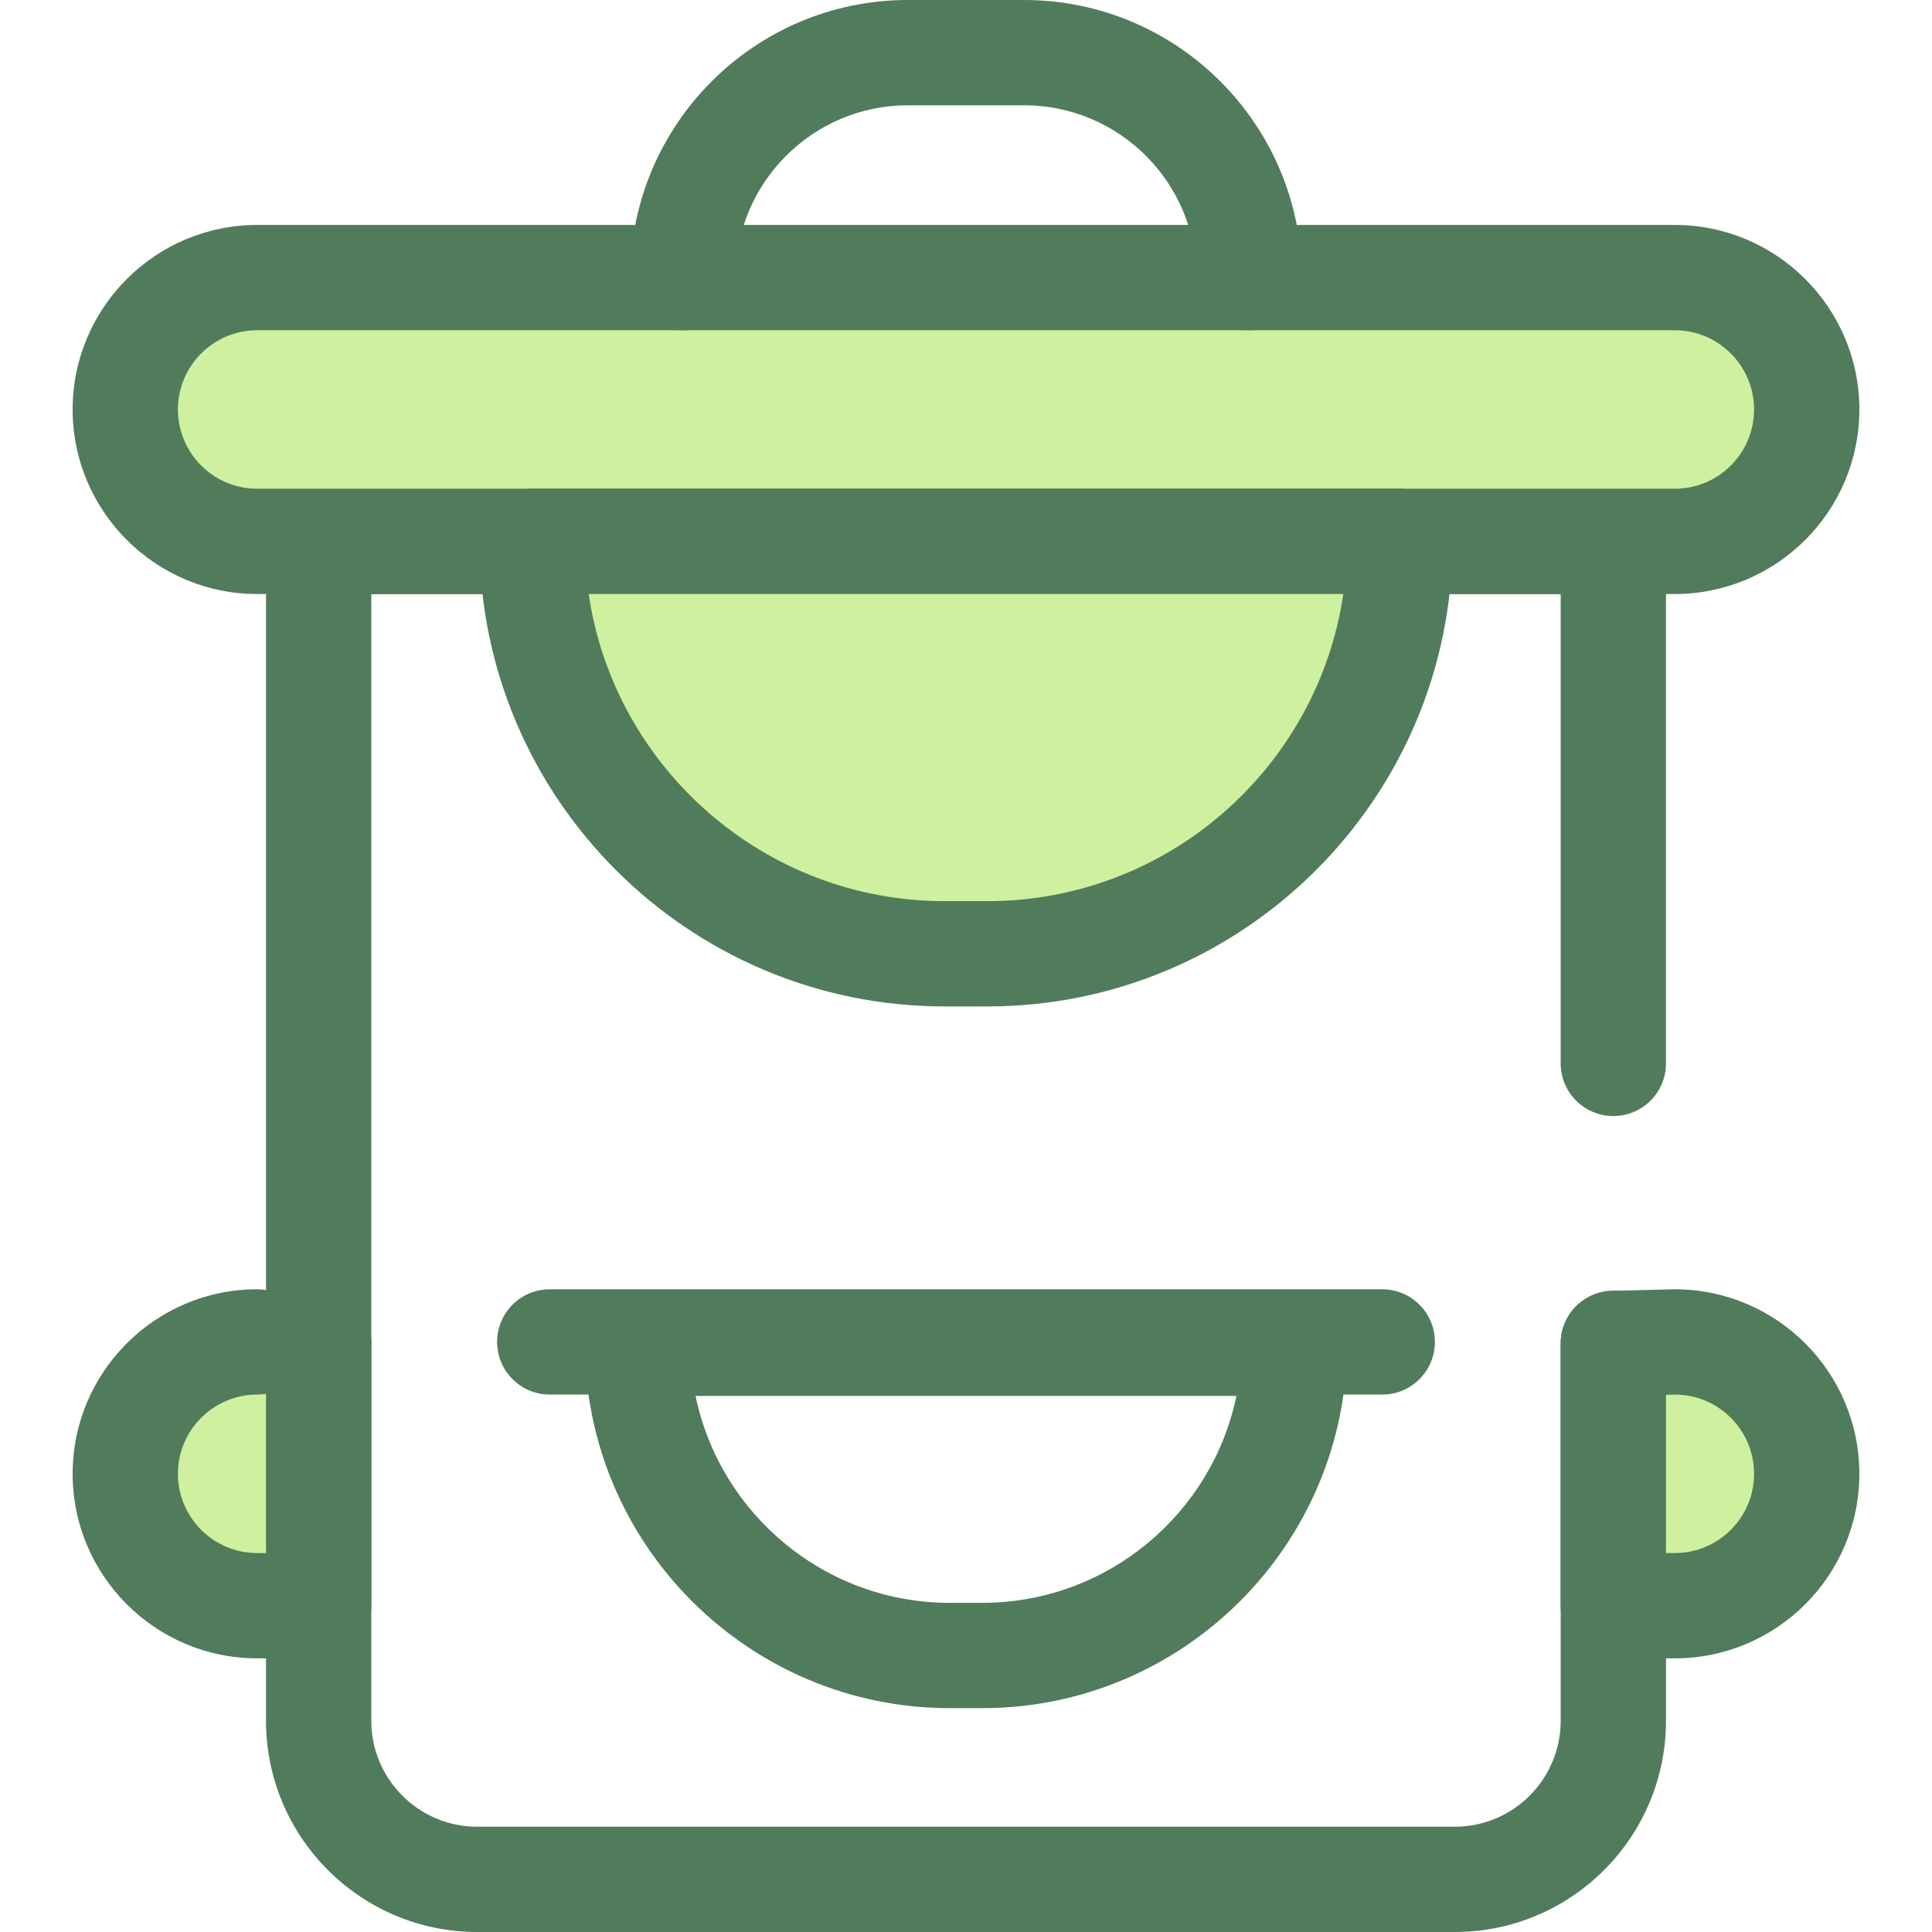
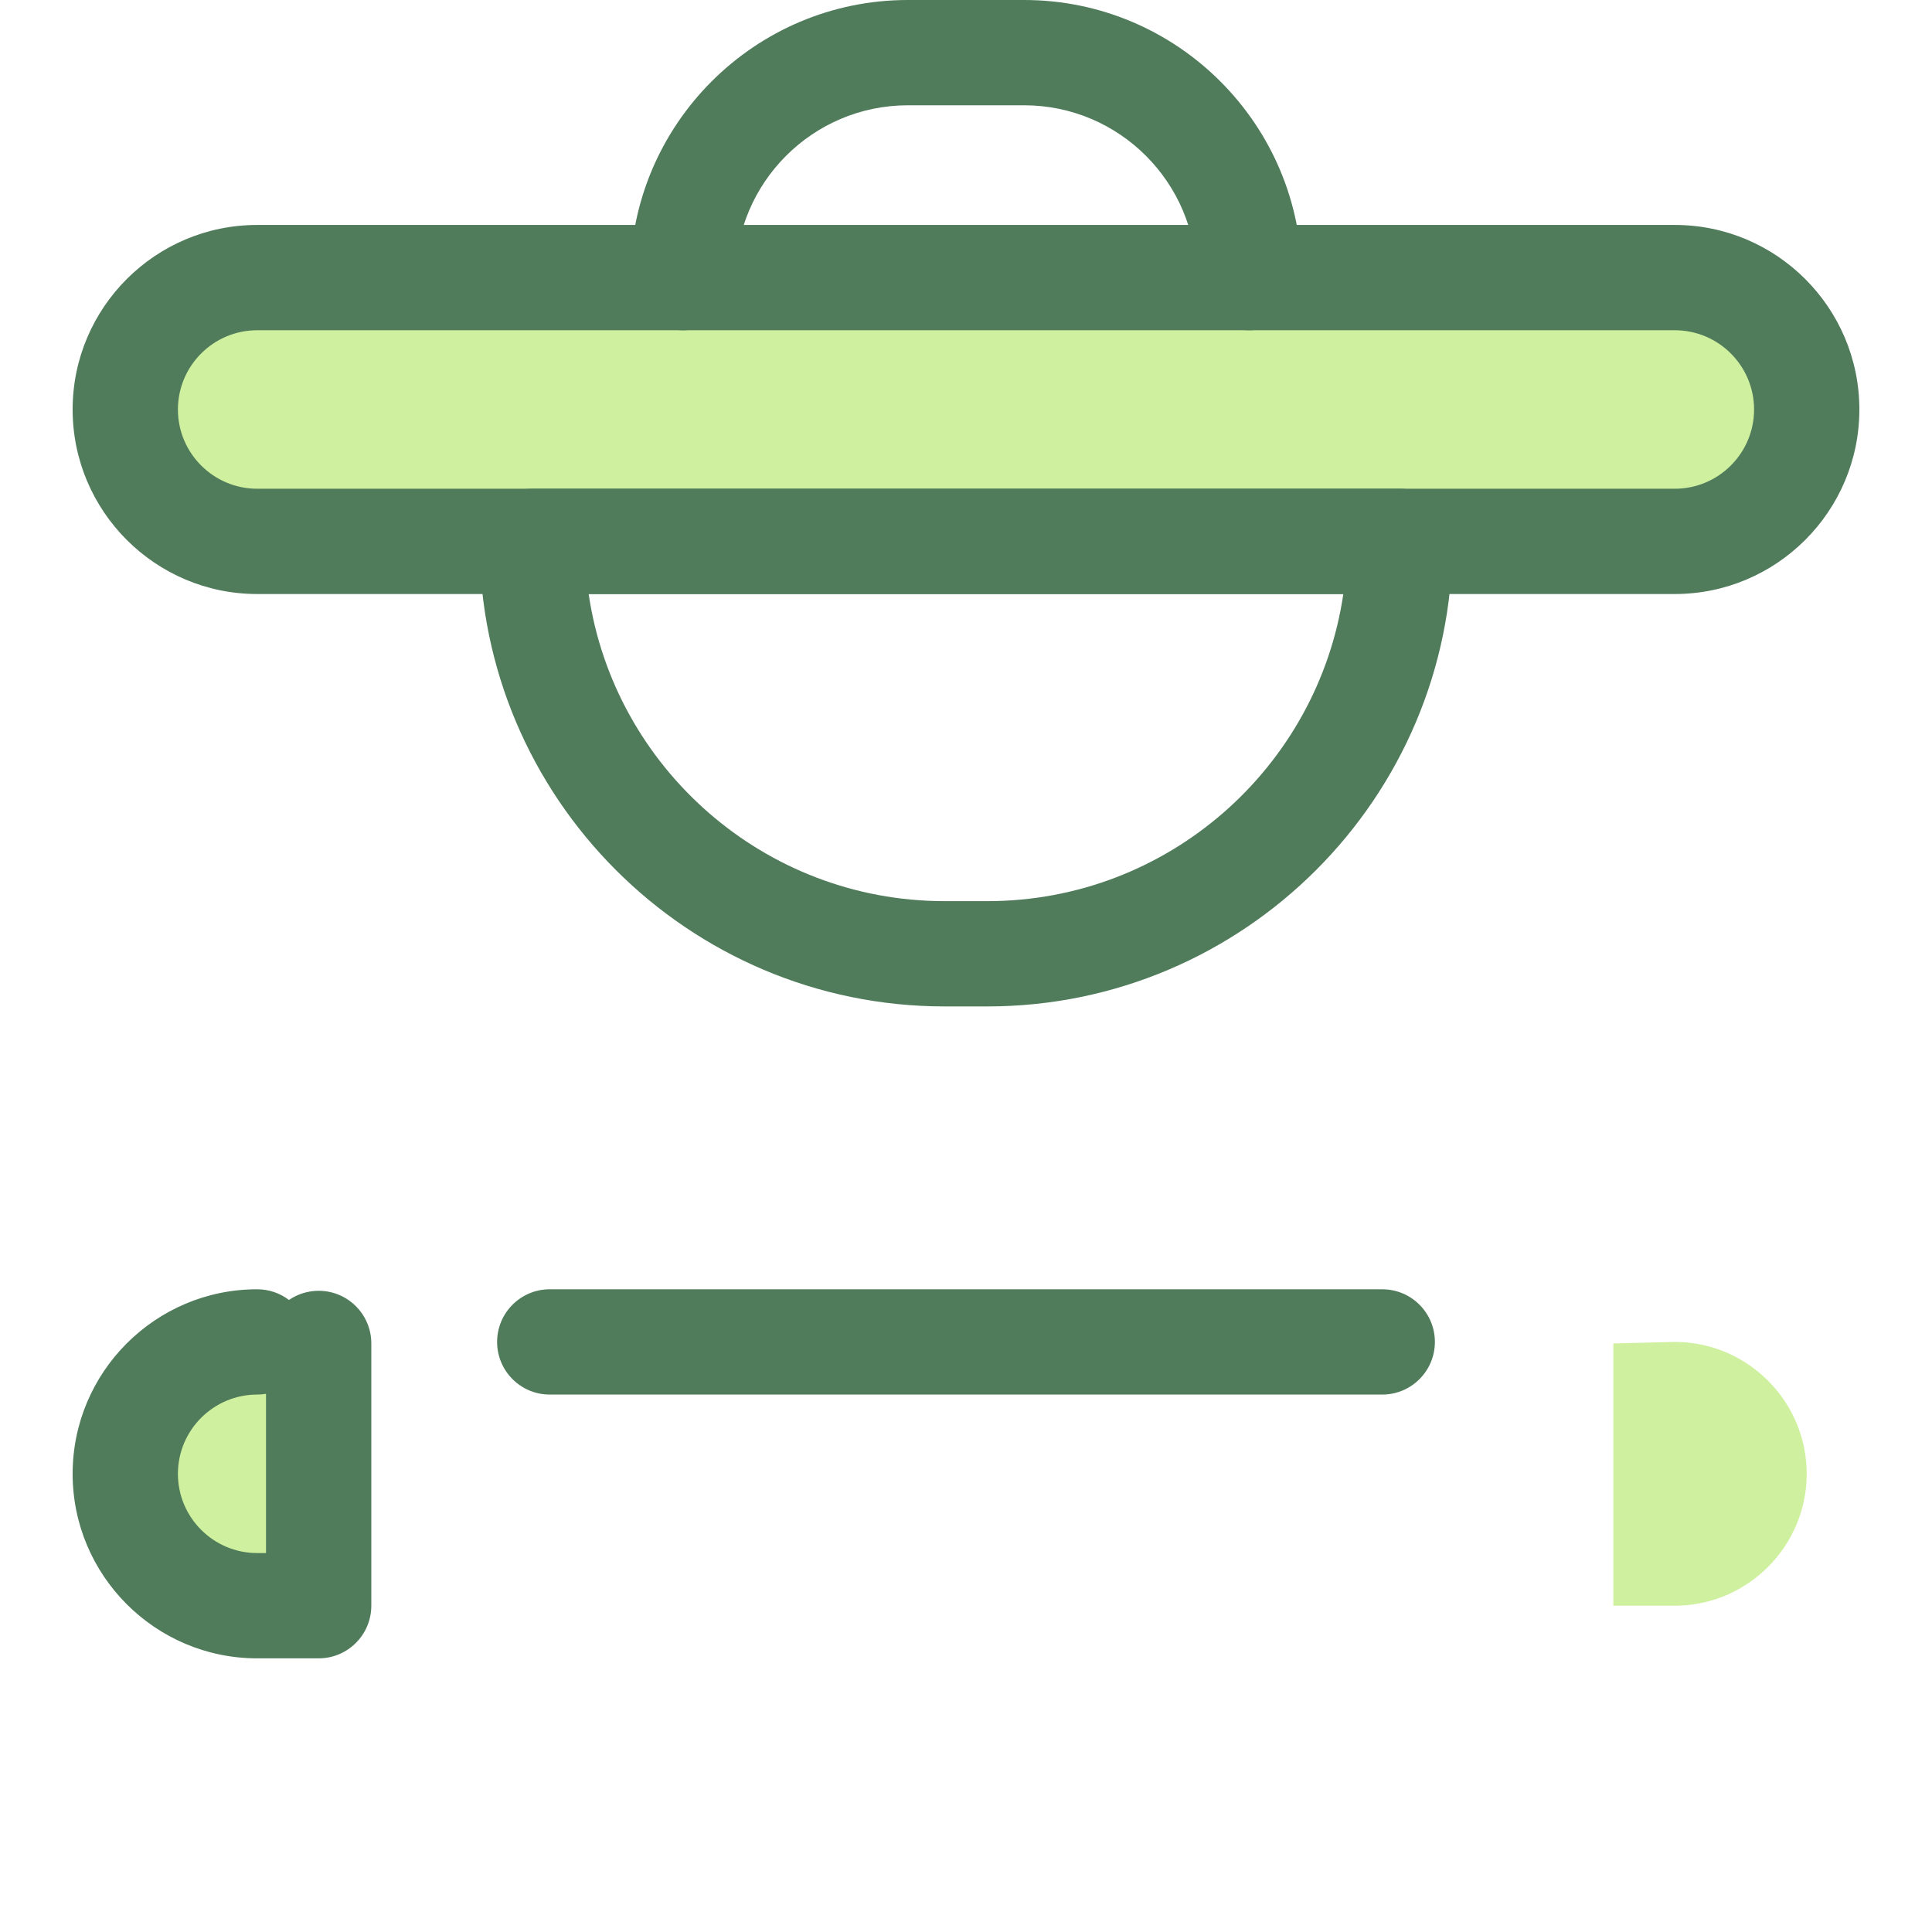
<svg xmlns="http://www.w3.org/2000/svg" version="1.1" id="Layer_1" x="0px" y="0px" viewBox="0 0 512 512" style="enable-background:new 0 0 512 512;" xml:space="preserve">
-   <path style="fill:#507C5C;" d="M84.449,369.98c-7.705,0-13.951-6.246-13.951-13.951V154.554c0-13.805,11.231-25.034,25.034-25.034  h320.934c13.805,0,25.034,11.231,25.034,25.034v127.261c0,7.705-6.246,13.951-13.951,13.951s-13.951-6.246-13.951-13.951V157.421  H98.4v198.607C98.4,363.734,92.154,369.98,84.449,369.98z" />
  <path style="fill:#CFF09E;" d="M443.847,143.47H68.151c-19.223,0-34.952-15.728-34.952-34.952l0,0  c0-19.223,15.728-34.952,34.952-34.952h375.696c19.223,0,34.952,15.728,34.952,34.952l0,0  C478.799,127.743,463.07,143.47,443.847,143.47z" />
  <g>
    <path style="fill:#507C5C;" d="M443.847,157.421H68.151c-26.965,0-48.903-21.938-48.903-48.903s21.938-48.903,48.903-48.903   h375.697c26.965,0,48.903,21.938,48.903,48.903S470.813,157.421,443.847,157.421z M68.151,87.519c-11.579,0-21,9.42-21,21   s9.42,21,21,21h375.697c11.579,0,21-9.42,21-21s-9.42-21-21-21H68.151z" />
-     <path style="fill:#507C5C;" d="M385.543,512H126.456c-30.855,0-55.958-25.102-55.958-55.958V356.029   c0-7.705,6.246-13.951,13.951-13.951S98.4,348.324,98.4,356.029v100.014c0,15.469,12.585,28.056,28.056,28.056h259.087   c15.469,0,28.056-12.585,28.056-28.056V356.029c0-7.705,6.246-13.951,13.951-13.951s13.951,6.246,13.951,13.951v100.014   C441.501,486.898,416.398,512,385.543,512z" />
  </g>
-   <path style="fill:#CFF09E;" d="M427.549,356.029v69.498h16.298c19.223,0,34.952-15.728,34.952-34.952l0,0  c0-19.223-15.728-34.952-34.952-34.952L427.549,356.029z" />
-   <path style="fill:#507C5C;" d="M443.847,439.478h-16.299c-7.705,0-13.951-6.246-13.951-13.951v-69.498  c0-7.57,6.038-13.759,13.605-13.947l16.299-0.405c0.116-0.003,0.23-0.004,0.346-0.004c26.965,0,48.903,21.938,48.903,48.903  C492.75,417.54,470.813,439.478,443.847,439.478z M441.501,411.576h2.348c11.579,0,21-9.42,21-21  c0-11.529-9.339-20.917-20.848-20.999l-2.499,0.061v41.938H441.501z" />
+   <path style="fill:#CFF09E;" d="M427.549,356.029v69.498h16.298c19.223,0,34.952-15.728,34.952-34.952l0,0  c0-19.223-15.728-34.952-34.952-34.952z" />
  <path style="fill:#CFF09E;" d="M68.151,355.624c-19.223,0-34.952,15.728-34.952,34.952l0,0c0,19.223,15.728,34.952,34.952,34.952  h16.298v-69.498" />
  <path style="fill:#507C5C;" d="M84.449,439.478H68.151c-26.965,0-48.903-21.938-48.903-48.903c0-26.965,21.938-48.903,48.903-48.903  c3.168,0,6.088,1.055,8.429,2.833c2.241-1.533,4.95-2.43,7.87-2.43c7.705,0,13.951,6.246,13.951,13.951v69.498  C98.4,433.232,92.154,439.478,84.449,439.478z M70.498,369.379c-0.763,0.13-1.547,0.197-2.348,0.197c-11.579,0-21,9.42-21,21.001  c0,11.581,9.42,21,21,21h2.348V369.379z" />
-   <path style="fill:#CFF09E;" d="M261.673,252.763h-11.346c-60.361,0-109.292-48.932-109.292-109.292l0,0h229.931l0,0  C370.966,203.832,322.034,252.763,261.673,252.763z" />
  <g>
    <path style="fill:#507C5C;" d="M261.672,266.714h-11.346c-67.957,0-123.243-55.287-123.243-123.243   c0-7.705,6.246-13.951,13.951-13.951h229.931c7.705,0,13.951,6.246,13.951,13.951C384.917,211.426,329.629,266.714,261.672,266.714   z M156.002,157.421c6.772,45.98,46.49,81.39,94.323,81.39h11.346c47.832,0,87.551-35.411,94.323-81.39H156.002z" />
-     <path style="fill:#507C5C;" d="M260.295,452.675h-8.59c-53.318,0-96.695-43.377-96.695-96.695c0-7.705,6.246-13.951,13.951-13.951   h174.077c7.705,0,13.951,6.246,13.951,13.951C356.989,409.298,313.611,452.675,260.295,452.675z M184.333,369.931   c6.466,31.267,34.216,54.841,67.371,54.841h8.59c33.155,0,60.905-23.574,67.371-54.841H184.333z" />
    <path style="fill:#507C5C;" d="M366.309,369.575H145.69c-7.705,0-13.951-6.246-13.951-13.951s6.246-13.951,13.951-13.951h220.62   c7.705,0,13.951,6.246,13.951,13.951C380.261,363.329,374.014,369.575,366.309,369.575z" />
    <path style="fill:#507C5C;" d="M331.028,87.519c-7.705,0-13.951-6.246-13.951-13.951c0-25.18-20.486-45.666-45.665-45.666h-30.825   c-25.18,0-45.665,20.486-45.665,45.666c0,7.705-6.246,13.951-13.951,13.951c-7.705,0-13.951-6.246-13.951-13.951   C167.02,33.003,200.022,0,240.588,0h30.825c40.565,0,73.567,33.003,73.567,73.568C344.979,81.273,338.733,87.519,331.028,87.519z" />
  </g>
  <g>
</g>
  <g>
</g>
  <g>
</g>
  <g>
</g>
  <g>
</g>
  <g>
</g>
  <g>
</g>
  <g>
</g>
  <g>
</g>
  <g>
</g>
  <g>
</g>
  <g>
</g>
  <g>
</g>
  <g>
</g>
  <g>
</g>
</svg>